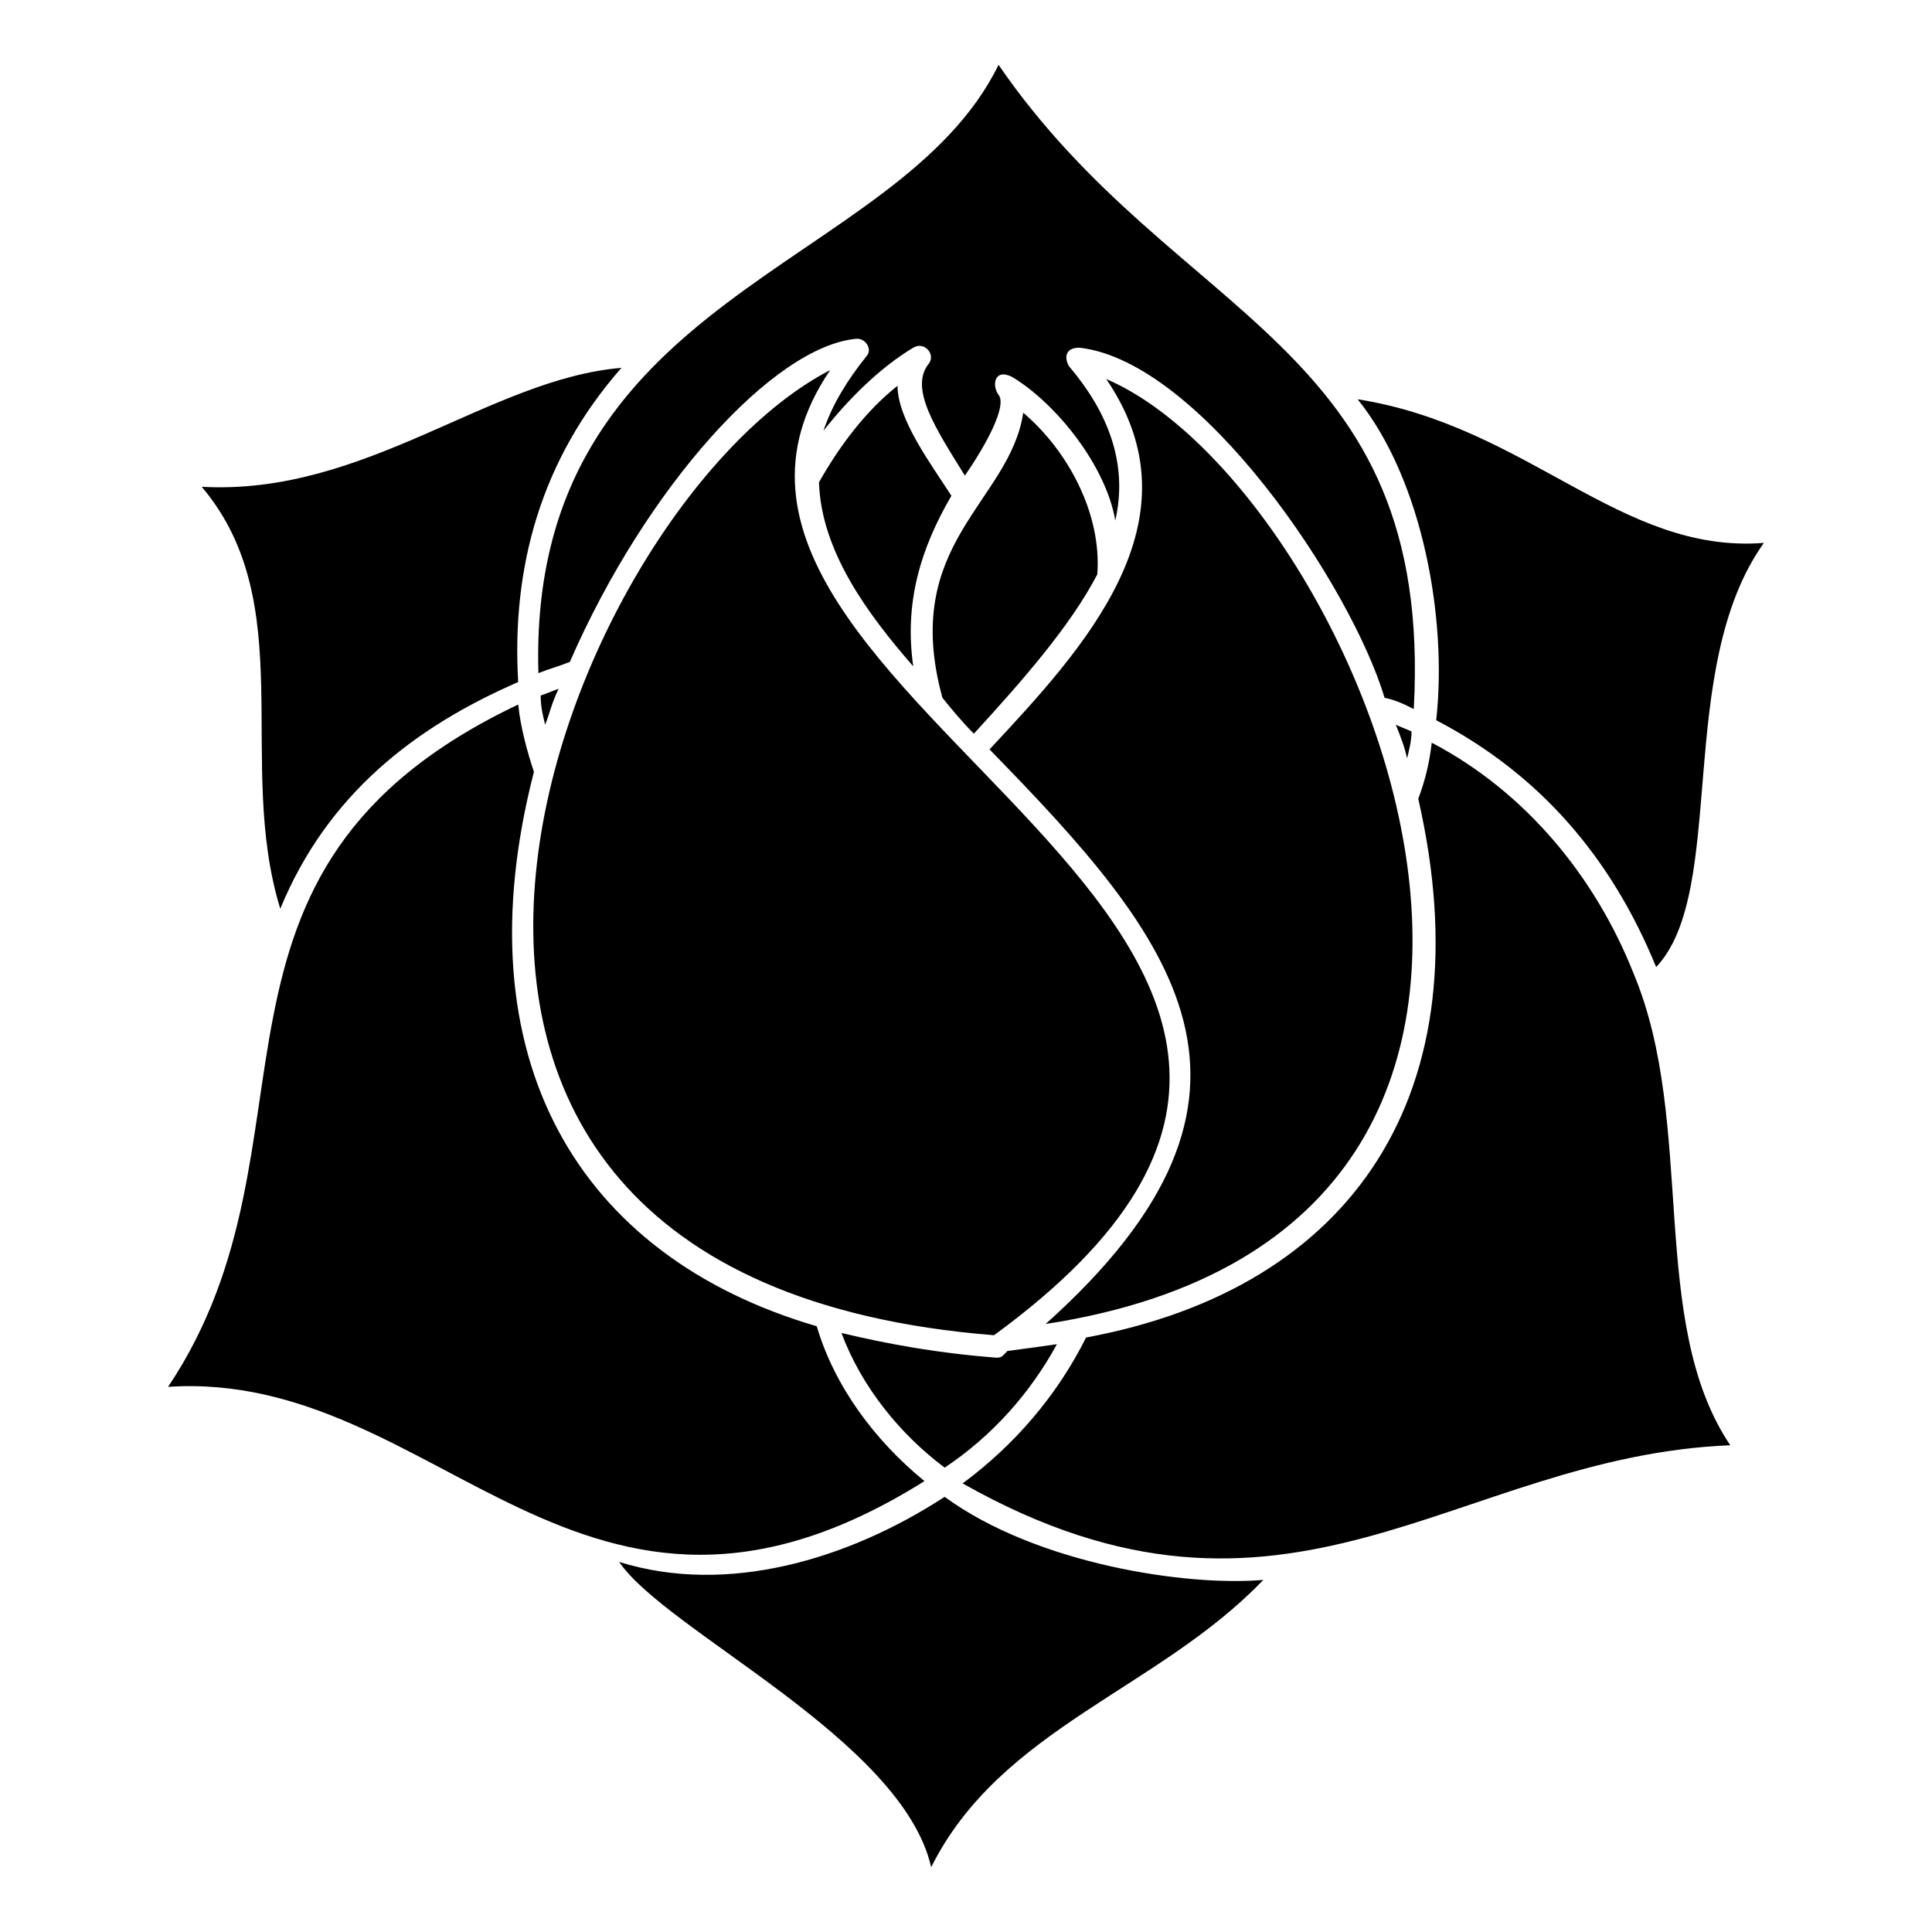
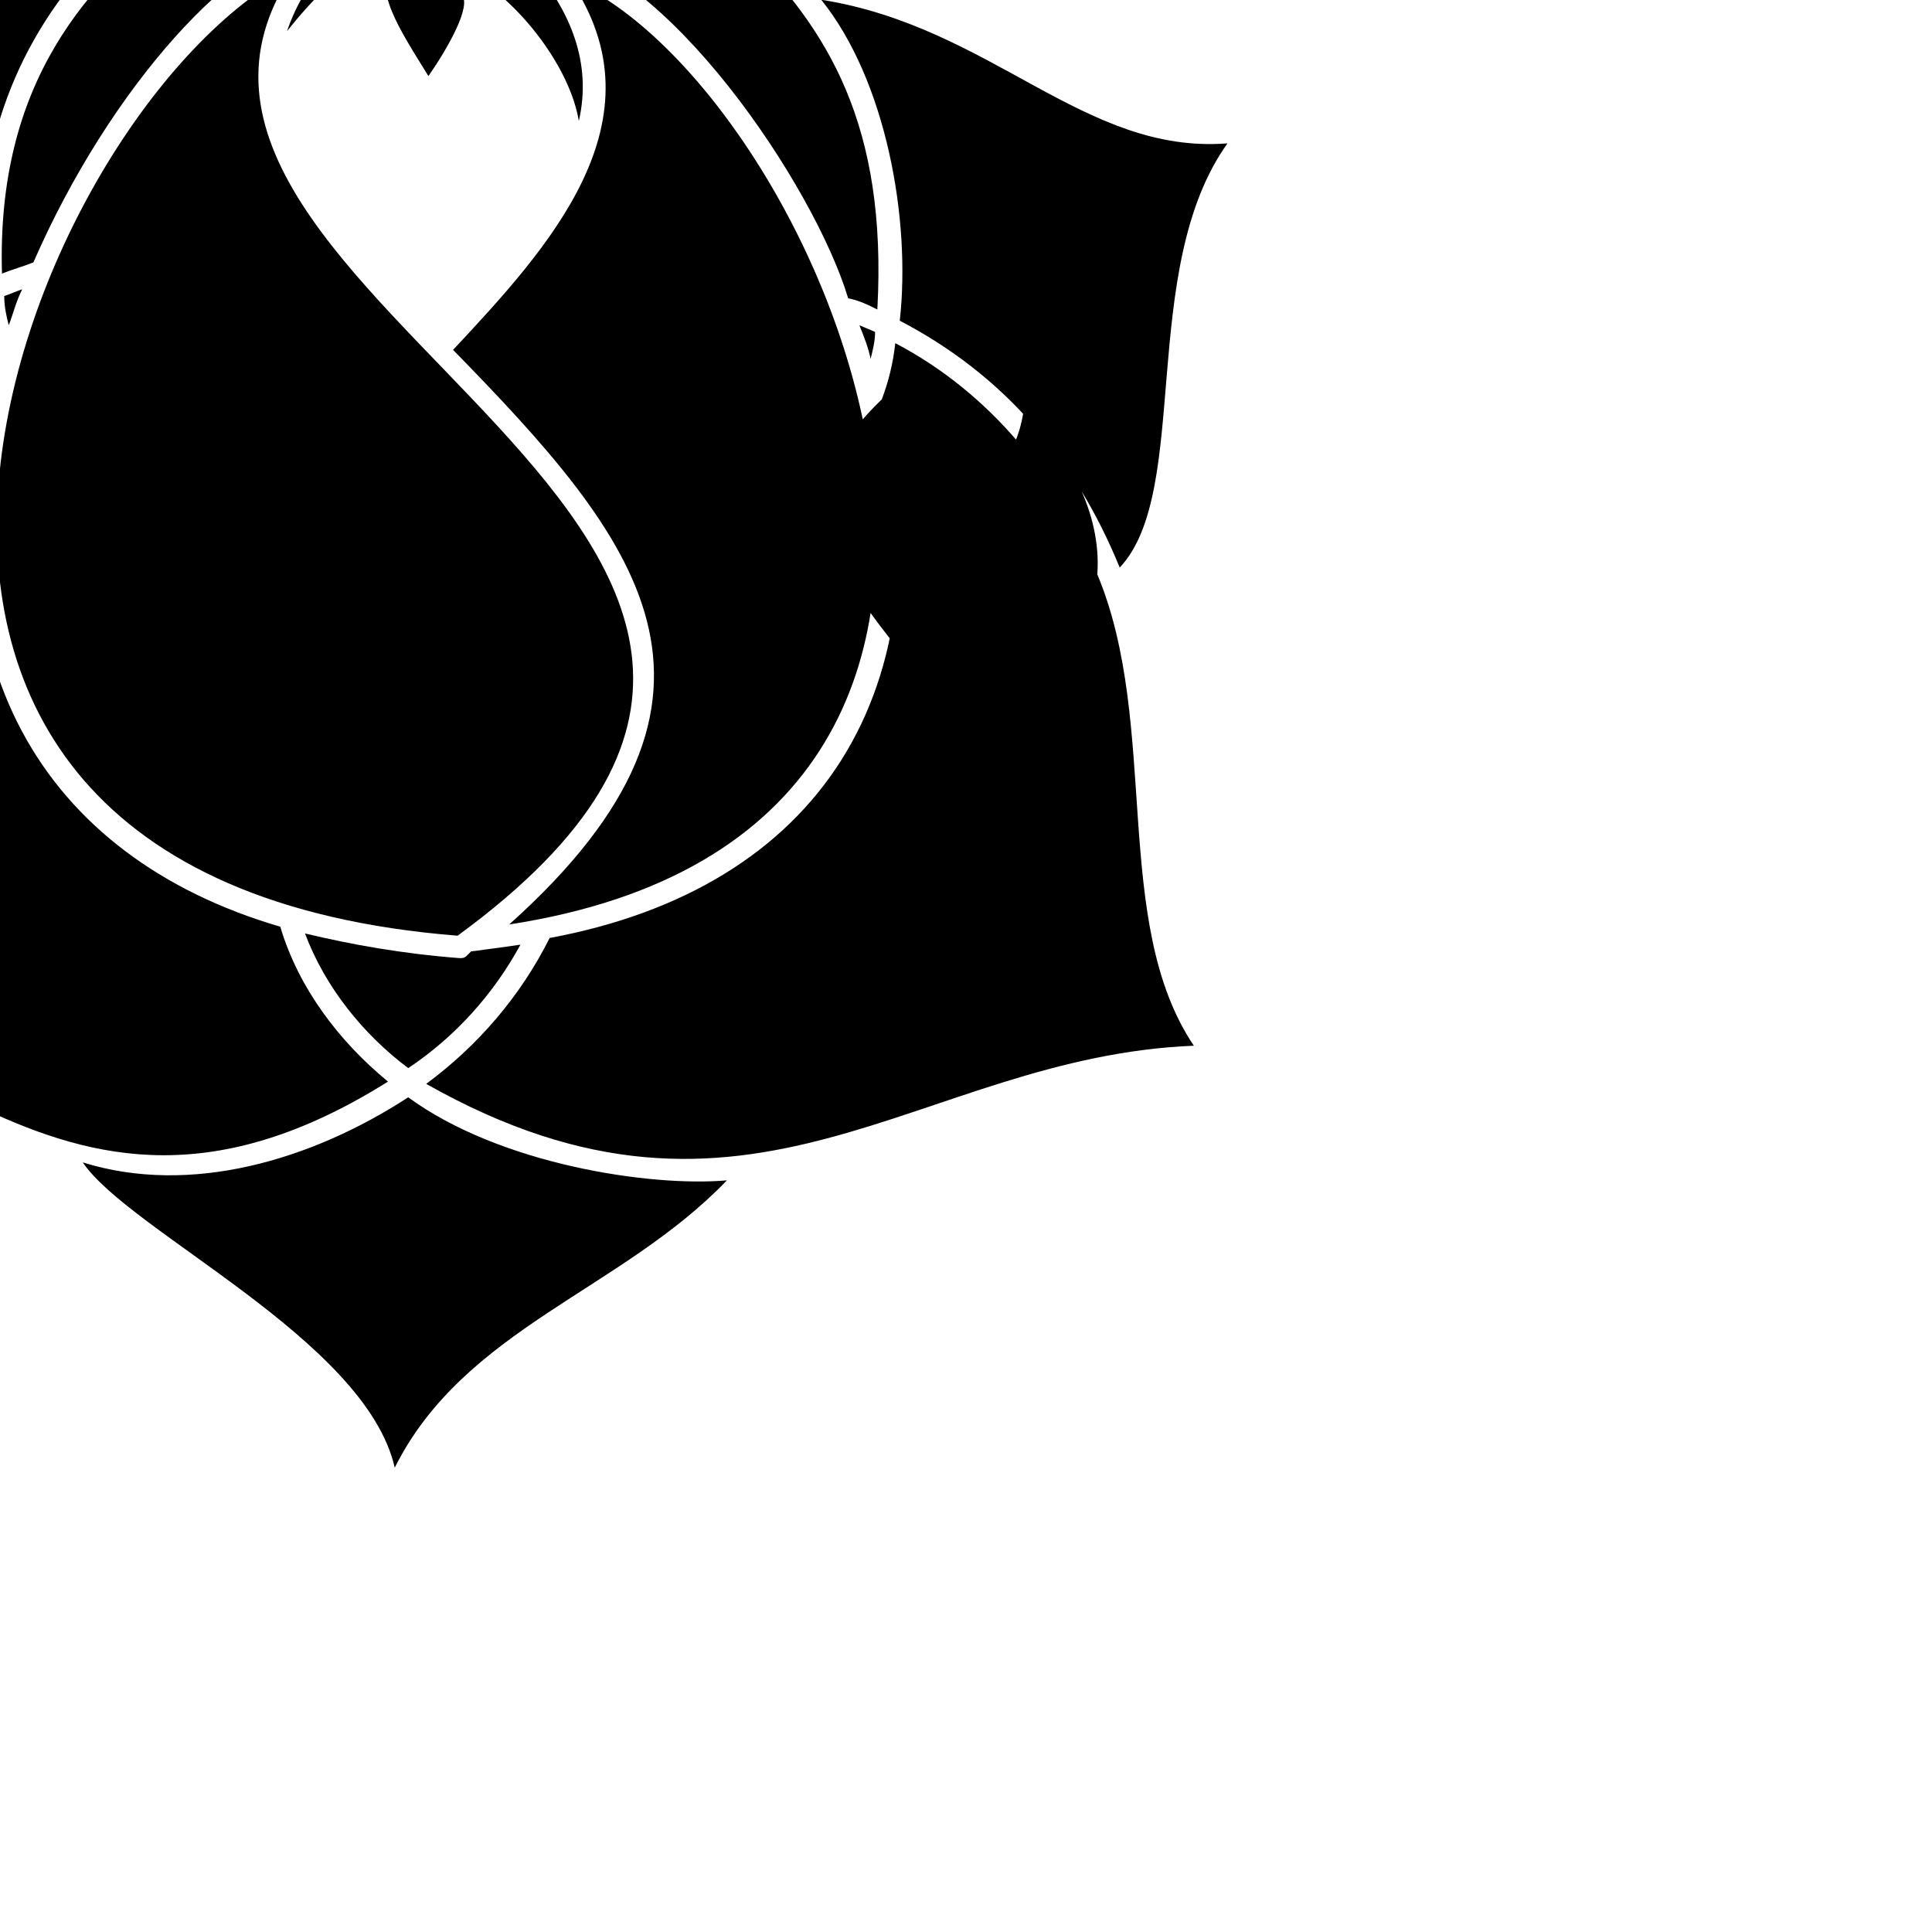
<svg xmlns="http://www.w3.org/2000/svg" fill="#000000" width="800px" height="800px" version="1.1" viewBox="144 144 512 512">
-   <path d="m361.04 271.82c0.594 18.438 13.086 35.094 24.98 48.773-2.379-16.656 1.785-30.93 10.113-45.207-5.352-8.328-14.277-20.223-14.277-29.145-8.328 6.543-15.465 16.059-20.82 25.578zm73.758 24.387c1.191-16.059-7.734-32.715-19.629-42.828-3.57 23.793-32.715 34.5-21.414 75.543 2.379 2.973 5.352 6.543 8.328 9.516 13.086-14.277 25.578-28.551 32.715-42.23zm142.16 105.88c-10.113-25.578-28.551-48.18-53.535-61.266-0.594 5.352-1.785 10.113-3.57 14.871 17.844 77.922-17.25 129.67-88.031 142.76-7.734 15.465-19.035 28.551-32.715 38.664 86.25 48.773 130.27-7.137 203.43-10.113-22.008-32.715-8.922-85.059-25.578-124.91zm-60.078-57.102c0.594-2.379 1.191-4.758 1.191-7.137-1.191-0.594-2.973-1.191-4.164-1.785 1.191 2.973 2.379 5.949 2.973 8.922zm-5.949-16.059c2.973 0.594 5.352 1.785 7.734 2.973 5.352-97.551-63.051-102.31-110.04-170.71-26.766 54.723-124.91 60.078-121.94 161.2 2.973-1.191 5.352-1.785 8.328-2.973 20.223-46.395 54.129-83.867 76.137-85.652 2.379 0 4.164 2.973 2.379 4.758-4.758 5.949-8.922 12.492-11.301 19.629 6.543-8.328 14.871-16.656 23.793-22.008 2.973-1.785 5.949 1.785 4.164 4.164-5.352 6.543 1.785 17.25 9.516 29.742 5.352-7.734 11.301-18.438 8.922-21.414-1.785-2.379-1.191-7.137 3.57-4.758 11.895 7.137 24.98 23.793 27.363 38.066 3.57-15.465-2.379-29.145-11.895-40.449-1.191-1.191-2.379-5.352 2.379-5.352 32.121 3.57 71.973 63.051 80.895 92.793zm-218.89-2.379c-1.785 0.594-2.973 1.191-4.758 1.785 0 2.973 0.594 5.352 1.191 7.734 1.191-2.973 1.785-5.949 3.57-9.516zm-6.543 22.008c-1.785-5.352-3.57-11.895-4.164-17.844-92.793 44.016-49.371 115.99-92.793 180.82 71.973-4.758 109.45 82.086 200.45 24.98-13.086-10.707-23.793-24.98-28.551-41.043-63.051-18.438-94.574-70.781-74.945-146.92zm81.488 148.7c5.352 14.277 15.465 26.766 27.363 35.688 12.492-8.328 22.602-19.629 29.742-32.715-4.164 0.594-8.328 1.191-13.086 1.785l-1.191 1.191c-0.594 0.594-1.191 0.594-1.785 0.594-15.465-1.191-28.551-3.57-41.043-6.543zm157.62-162.39c27.363 14.277 46.395 36.285 58.293 65.43 19.035-20.223 4.758-79.109 28.551-112.42-38.066 2.973-62.457-30.93-107.66-38.066 17.25 21.414 23.793 58.293 20.82 85.059zm-45.801 227.82c-20.223 1.785-60.078-4.164-84.465-22.008-25.578 16.656-57.695 26.172-86.25 17.25 12.492 18.438 74.945 46.992 82.68 80.895 18.438-36.879 60.078-46.992 88.031-76.137zm-197.48-237.93c-1.785-30.336 5.949-58.887 27.363-83.273-35.094 2.973-67.809 33.906-111.23 31.523 26.172 30.93 8.922 73.164 20.82 111.82 12.492-30.336 35.688-48.18 63.051-60.078zm124.91 17.844c48.773 49.965 83.273 91.008 14.871 152.27 166.55-25.578 82.68-221.87 16.059-250.42 25.578 37.473-5.949 71.379-30.93 98.145zm-42.23-100.52c-71.379 36.879-151.68 240.3 43.422 255.77 145.73-106.47-102.9-168.33-43.422-255.77z" />
+   <path d="m361.04 271.82c0.594 18.438 13.086 35.094 24.98 48.773-2.379-16.656 1.785-30.93 10.113-45.207-5.352-8.328-14.277-20.223-14.277-29.145-8.328 6.543-15.465 16.059-20.82 25.578zm73.758 24.387c1.191-16.059-7.734-32.715-19.629-42.828-3.57 23.793-32.715 34.5-21.414 75.543 2.379 2.973 5.352 6.543 8.328 9.516 13.086-14.277 25.578-28.551 32.715-42.23zc-10.113-25.578-28.551-48.18-53.535-61.266-0.594 5.352-1.785 10.113-3.57 14.871 17.844 77.922-17.25 129.67-88.031 142.76-7.734 15.465-19.035 28.551-32.715 38.664 86.25 48.773 130.27-7.137 203.43-10.113-22.008-32.715-8.922-85.059-25.578-124.91zm-60.078-57.102c0.594-2.379 1.191-4.758 1.191-7.137-1.191-0.594-2.973-1.191-4.164-1.785 1.191 2.973 2.379 5.949 2.973 8.922zm-5.949-16.059c2.973 0.594 5.352 1.785 7.734 2.973 5.352-97.551-63.051-102.31-110.04-170.71-26.766 54.723-124.91 60.078-121.94 161.2 2.973-1.191 5.352-1.785 8.328-2.973 20.223-46.395 54.129-83.867 76.137-85.652 2.379 0 4.164 2.973 2.379 4.758-4.758 5.949-8.922 12.492-11.301 19.629 6.543-8.328 14.871-16.656 23.793-22.008 2.973-1.785 5.949 1.785 4.164 4.164-5.352 6.543 1.785 17.25 9.516 29.742 5.352-7.734 11.301-18.438 8.922-21.414-1.785-2.379-1.191-7.137 3.57-4.758 11.895 7.137 24.98 23.793 27.363 38.066 3.57-15.465-2.379-29.145-11.895-40.449-1.191-1.191-2.379-5.352 2.379-5.352 32.121 3.57 71.973 63.051 80.895 92.793zm-218.89-2.379c-1.785 0.594-2.973 1.191-4.758 1.785 0 2.973 0.594 5.352 1.191 7.734 1.191-2.973 1.785-5.949 3.57-9.516zm-6.543 22.008c-1.785-5.352-3.57-11.895-4.164-17.844-92.793 44.016-49.371 115.99-92.793 180.82 71.973-4.758 109.45 82.086 200.45 24.98-13.086-10.707-23.793-24.98-28.551-41.043-63.051-18.438-94.574-70.781-74.945-146.92zm81.488 148.7c5.352 14.277 15.465 26.766 27.363 35.688 12.492-8.328 22.602-19.629 29.742-32.715-4.164 0.594-8.328 1.191-13.086 1.785l-1.191 1.191c-0.594 0.594-1.191 0.594-1.785 0.594-15.465-1.191-28.551-3.57-41.043-6.543zm157.62-162.39c27.363 14.277 46.395 36.285 58.293 65.43 19.035-20.223 4.758-79.109 28.551-112.42-38.066 2.973-62.457-30.93-107.66-38.066 17.25 21.414 23.793 58.293 20.82 85.059zm-45.801 227.82c-20.223 1.785-60.078-4.164-84.465-22.008-25.578 16.656-57.695 26.172-86.25 17.25 12.492 18.438 74.945 46.992 82.68 80.895 18.438-36.879 60.078-46.992 88.031-76.137zm-197.48-237.93c-1.785-30.336 5.949-58.887 27.363-83.273-35.094 2.973-67.809 33.906-111.23 31.523 26.172 30.93 8.922 73.164 20.82 111.82 12.492-30.336 35.688-48.18 63.051-60.078zm124.91 17.844c48.773 49.965 83.273 91.008 14.871 152.27 166.55-25.578 82.68-221.87 16.059-250.42 25.578 37.473-5.949 71.379-30.93 98.145zm-42.23-100.52c-71.379 36.879-151.68 240.3 43.422 255.77 145.73-106.47-102.9-168.33-43.422-255.77z" />
</svg>